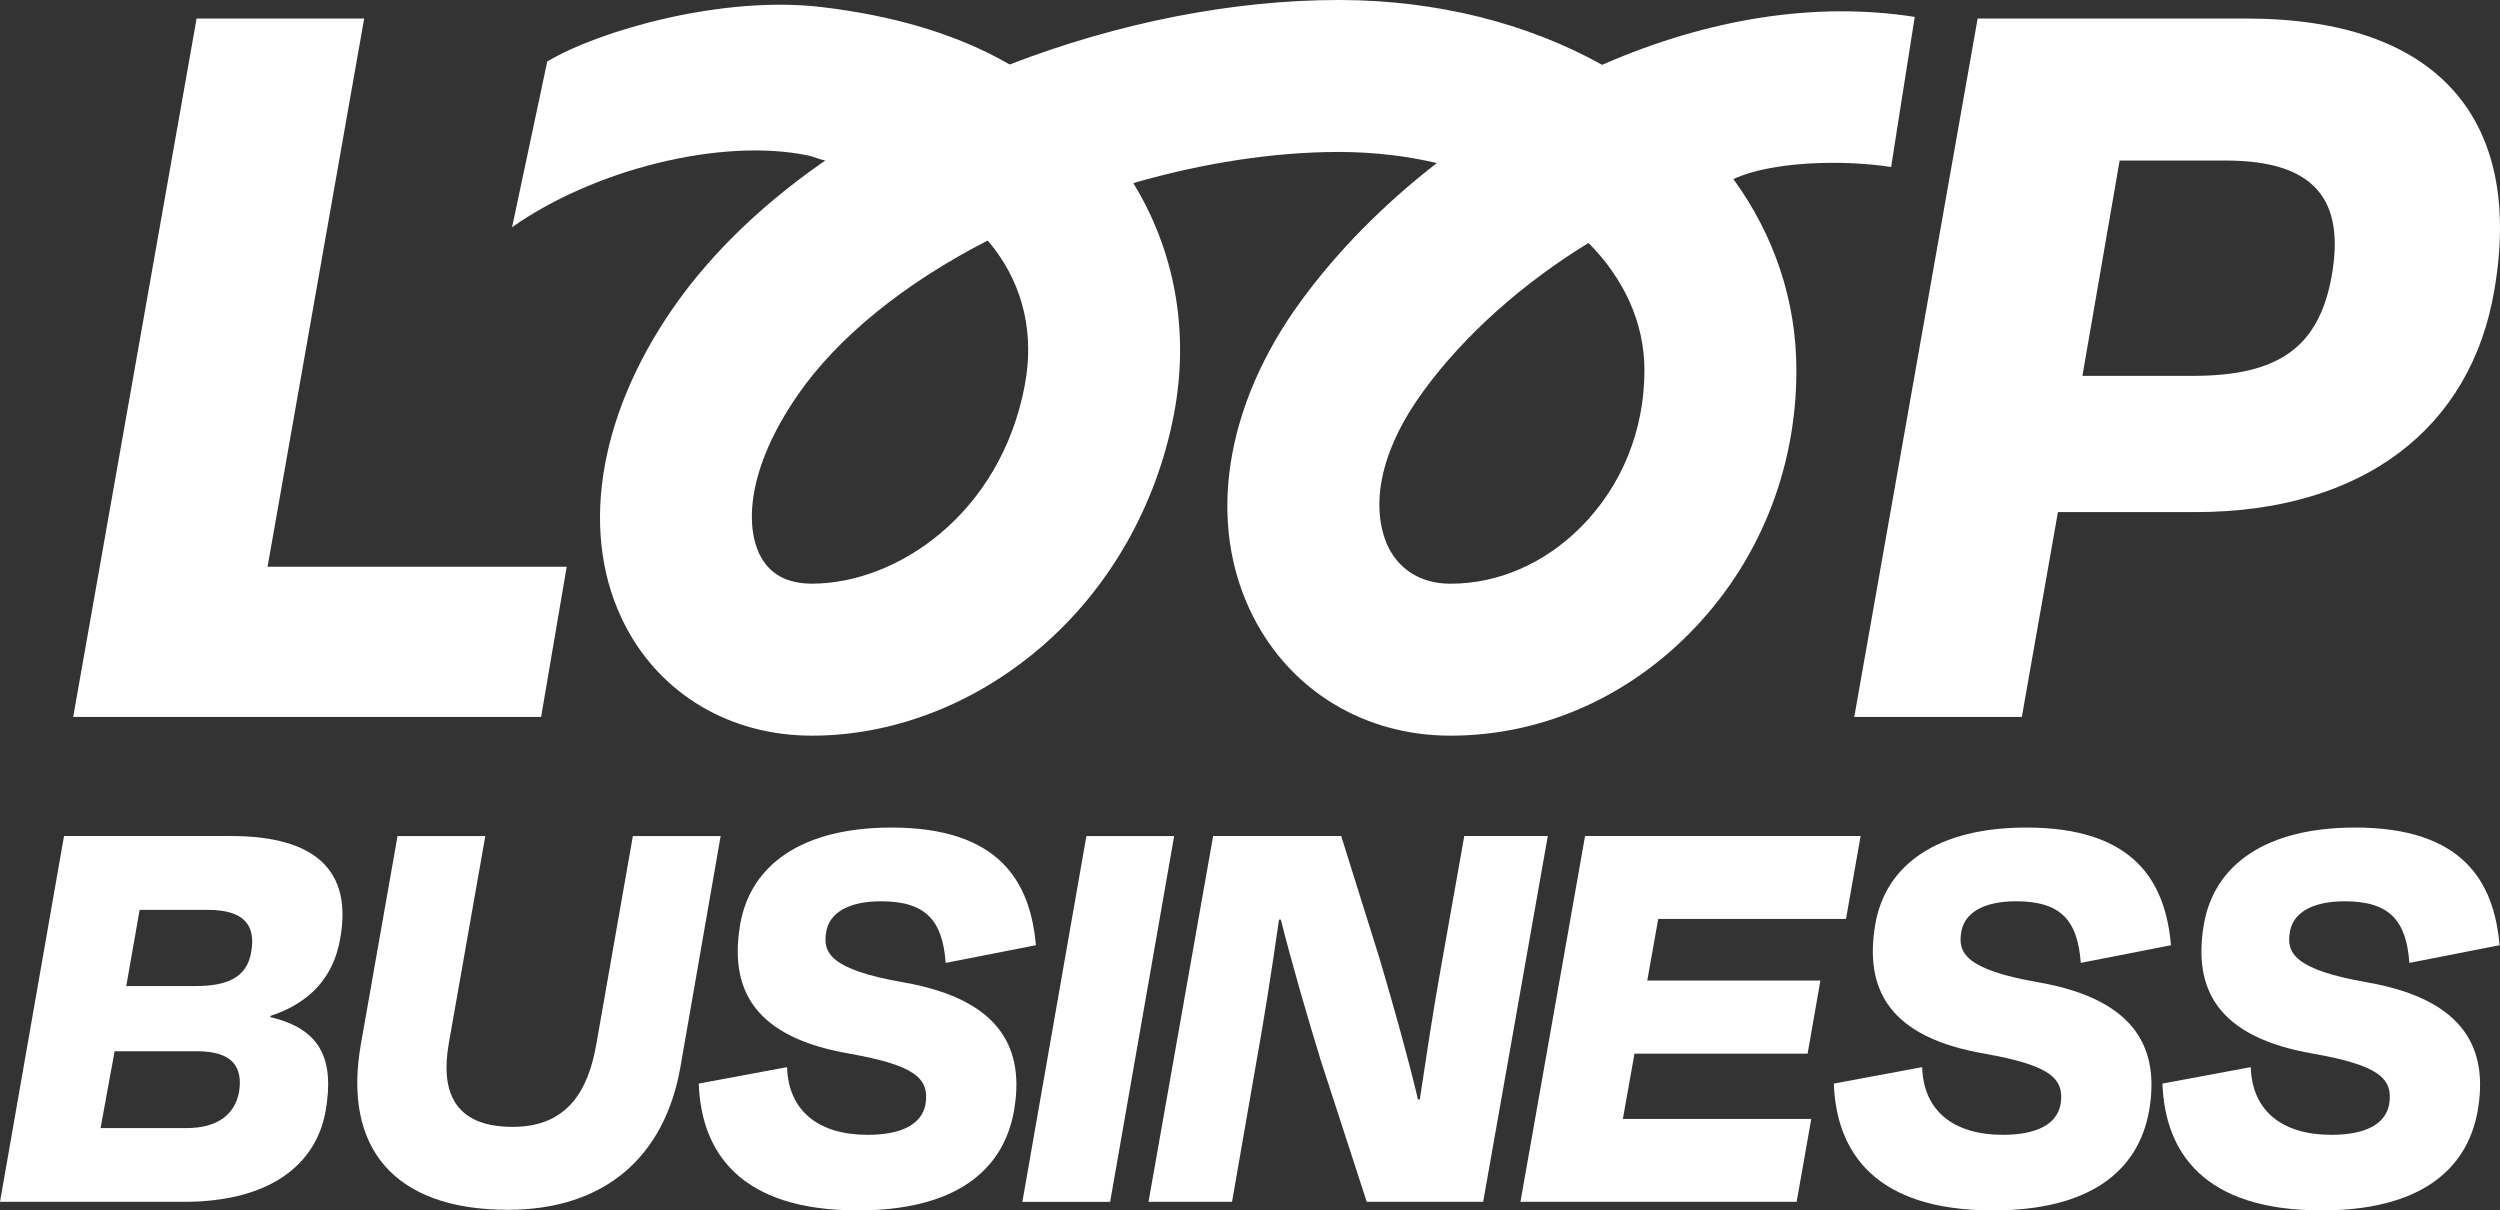
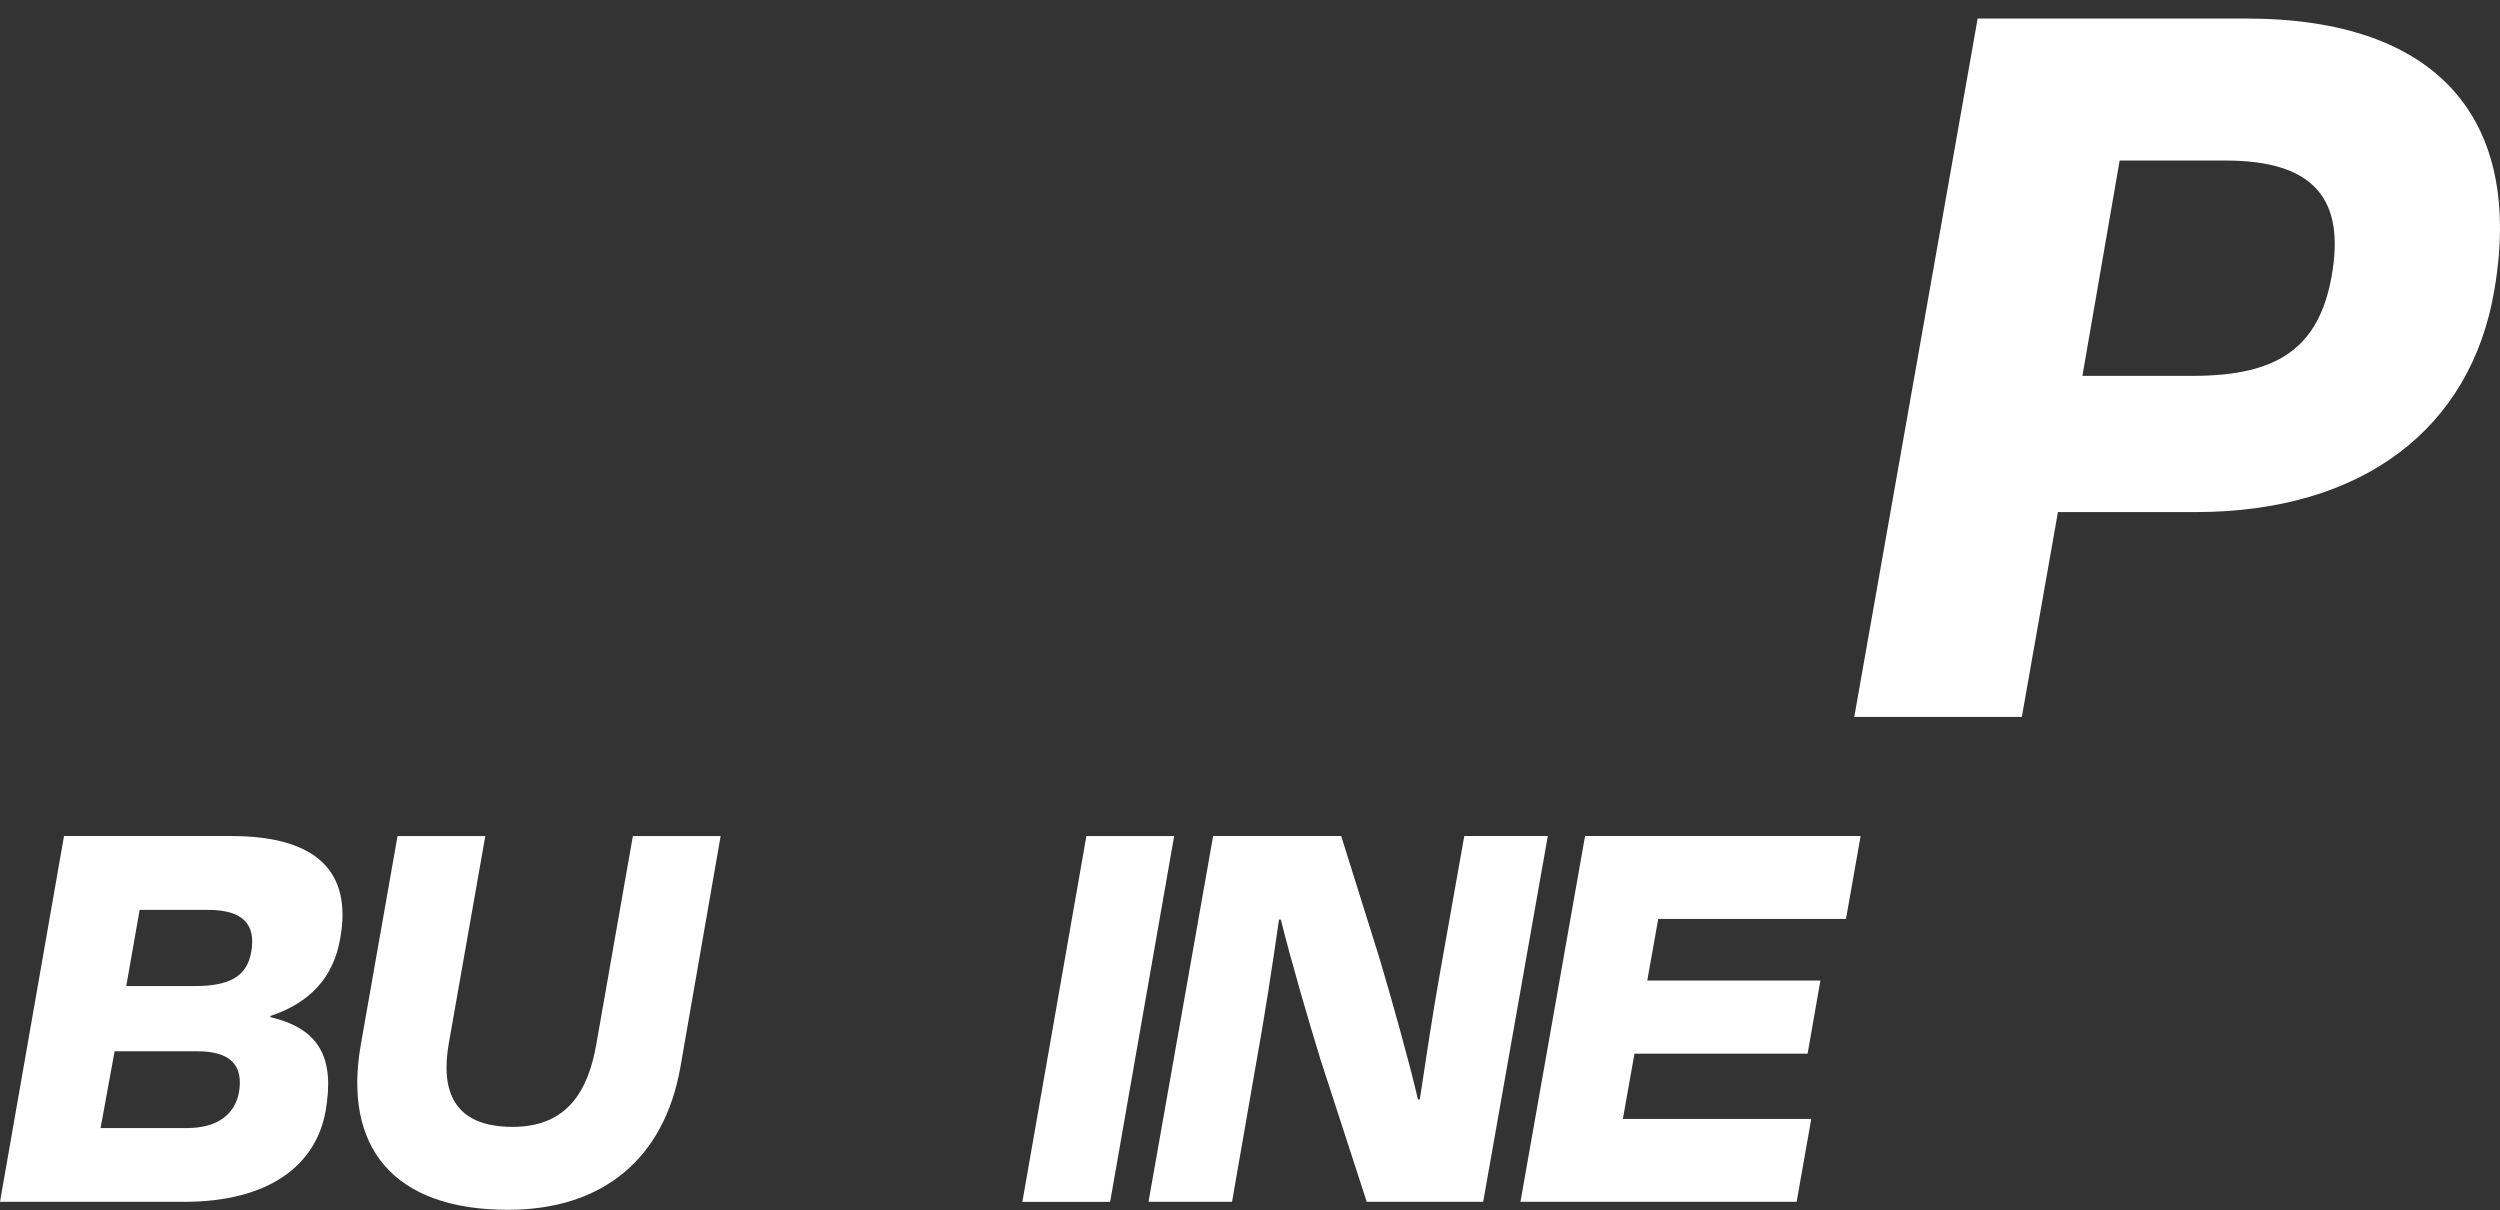
<svg xmlns="http://www.w3.org/2000/svg" id="Layer_2" data-name="Layer 2" viewBox="0 0 1877.53 909.03">
  <rect x="0" y="0" width="1877.53" height="909.03" fill="#333333" stroke="none" />
  <defs>
    <style>
      .cls-1 {
        fill: #fff;
      }
    </style>
  </defs>
  <g id="Layer_1-2" data-name="Layer 1-2">
    <g>
      <g>
-         <path class="cls-1" d="M200.94,425.63h224.66l-19.22,112.78H54.97L147.64,13.93h125.85l-72.55,411.7Z" />
        <path class="cls-1" d="M1545.54,384.55l-27.11,153.86h-125.85L1485.24,13.93h201.9c144.21,0,208.05,76.05,186.19,203.69-17.47,104.02-98.77,166.97-224.66,166.97h-103.13v-.04ZM1591.88,120.56l-27.97,161.72h83.06c64.69,0,94.38-21.86,104.02-74.3,10.5-57.69-12.25-87.41-79.55-87.41h-79.55Z" />
      </g>
-       <path class="cls-1" d="M1089.33,552.49c-64.4,0-119.85-33.52-148.31-89.65-35.2-69.39-21.64-157.99,36.24-237.06,27.49-37.54,62.24-72.66,101.83-103.32-22.83-5.36-47.3-8.27-72.93-8.34h-.86c-48.42,0-101.9,8.27-154.19,23.39,31.32,51.03,42.2,111.59,30.65,172.89-13.07,69.31-48.75,131.85-100.49,176.09-49.76,42.53-110.69,66-171.55,66s-112.93-30.65-139.82-82.01c-35.08-66.93-21.79-156.32,35.53-239.07,21.71-31.32,57.39-71.58,114.42-110.91-4.28-.6-8.38-2.79-12.7-3.69-65.81-13.74-161.57,10.76-222.57,53.82,0,0,10.58-50.06,26.41-124.43,38.1-22.91,130.88-49.91,206.34-40.86,52.55,6.29,100.56,19.7,140.93,43.09C839.42,17.06,925.94,0,1005.27,0h1.12c72.14.15,140.3,17.21,196.84,48.68,80.41-35.16,161.05-47.56,234.75-35.98l-17.73,112.74c-36.16-5.7-90.13-4.25-118.44,9.05,30.76,42.35,47.19,91.36,47.3,143.02.19,75.68-28.64,146.37-81.16,199-48.9,49.01-112.33,75.98-178.66,75.98h.04ZM1192.99,182.46c-49.39,30.17-93.26,69.28-123.62,110.77-47.38,64.69-32.29,106.67-26.56,117.99,8.86,17.51,25.4,27.15,46.52,27.15,35.79,0,70.5-15.08,97.84-42.46,30.95-30.99,47.9-72.96,47.82-118.1-.07-35.83-15.53-68.64-41.97-95.35h-.04ZM741.77,180.64c-62.61,32.1-112.52,72.52-142.46,115.72-38.51,55.61-39.85,99.03-28.27,121.16,7.23,13.82,20.26,20.82,38.7,20.82,63.87,0,141.64-52.25,159.89-149.05,7.11-37.73-.71-73.04-22.64-102.16-1.68-2.2-3.39-4.36-5.21-6.48h0Z" />
    </g>
  </g>
  <g>
    <path class="cls-1" d="M48.08,627.87h125.44c64.1,0,91.1,26.56,81.98,76.91-5.03,29.76-23.35,48.53-52.18,58.14l-.45.93c37.54,8.72,48.53,31.14,41.68,70.5-7.34,41.19-43.05,68.23-106.22,68.23H0l48.08-274.72h0ZM86.07,789.51l-10.54,57.69h64.55c24.28,0,36.16-10.99,39.37-26.56,3.2-19.22-4.58-31.14-31.58-31.14h-61.83.04ZM104.88,683.29l-10.06,57.25h51.73c24.28,0,38.92-6.41,42.12-25.62,3.65-20.6-5.96-31.58-32.51-31.58h-51.29v-.04Z" />
    <path class="cls-1" d="M447.79,784.49l27.49-156.58h65.92l-30.21,173.52c-11.92,67.75-57.25,107.15-129.57,107.15-86.07,0-124.1-47.15-110.36-124.55l27.49-156.13h65.92l-27.49,156.13c-5.96,34.79,3.2,62.27,48.08,62.27,41.19,0,56.76-27.49,62.72-61.83h0Z" />
-     <path class="cls-1" d="M524.7,813.8l66.41-12.37c.93,32.96,23.8,50.84,60.45,50.84,26.11,0,40.75-8.23,43.5-22.91,3.2-19.7-8.23-29.31-56.76-37.99-72.33-12.37-90.65-48.53-82.42-97.06,7.78-45.33,47.15-72.81,113.56-72.81,81.04,0,104.4,40.75,108.53,88.38l-67.75,13.26c-2.27-31.14-14.19-46.26-48.53-46.26-25.18,0-38.92,9.16-41.19,22.91-2.76,15.57,2.76,28.38,58.14,37.99,75.53,13.26,90.65,52.18,82.87,96.61-8.23,45.77-45.33,74.64-117.21,74.64-88.38,0-117.66-43.5-119.52-95.23h-.07Z" />
    <path class="cls-1" d="M767.8,902.63l48.08-274.72h65.92l-48.08,274.72h-65.92Z" />
    <path class="cls-1" d="M991.23,794.09c-7.78-25.18-21.08-70.5-29.31-103.47h-1.38c-5.03,35.72-11.92,79.22-16.95,106.67l-18.32,105.29h-62.72l48.53-274.72h96.17l28.83,92.03c9.61,32.51,21.53,74.64,28.83,105.77h1.38c5.03-33.41,10.06-66.41,14.64-92.03l18.77-105.77h62.72l-48.53,274.72h-87.45l-35.27-108.53.07.04Z" />
    <path class="cls-1" d="M1190.38,627.87h206.97l-10.99,62.27h-141.01l-8.23,46.26h130.02l-9.61,54.94h-130.02l-8.72,48.98h141.49l-10.99,62.27h-207.42l48.53-274.72h-.04Z" />
-     <path class="cls-1" d="M1377.16,813.8l66.41-12.37c.93,32.96,23.8,50.84,60.45,50.84,26.11,0,40.75-8.23,43.5-22.91,3.2-19.7-8.23-29.31-56.76-37.99-72.33-12.37-90.65-48.53-82.42-97.06,7.78-45.33,47.15-72.81,113.56-72.81,81.04,0,104.4,40.75,108.53,88.38l-67.75,13.26c-2.27-31.14-14.19-46.26-48.53-46.26-25.18,0-38.92,9.16-41.19,22.91-2.76,15.57,2.76,28.38,58.14,37.99,75.53,13.26,90.65,52.18,82.87,96.61-8.23,45.77-45.33,74.64-117.21,74.64-88.38,0-117.66-43.5-119.52-95.23h-.07Z" />
-     <path class="cls-1" d="M1623.94,813.8l66.41-12.37c.93,32.96,23.8,50.84,60.45,50.84,26.11,0,40.75-8.23,43.5-22.91,3.2-19.7-8.23-29.31-56.76-37.99-72.33-12.37-90.65-48.53-82.42-97.06,7.78-45.33,47.15-72.81,113.56-72.81,81.04,0,104.4,40.75,108.53,88.38l-67.75,13.26c-2.27-31.14-14.19-46.26-48.53-46.26-25.18,0-38.92,9.16-41.19,22.91-2.76,15.57,2.76,28.38,58.14,37.99,75.53,13.26,90.65,52.18,82.87,96.61-8.23,45.77-45.33,74.64-117.21,74.64-88.38,0-117.66-43.5-119.52-95.23h-.07Z" />
  </g>
</svg>